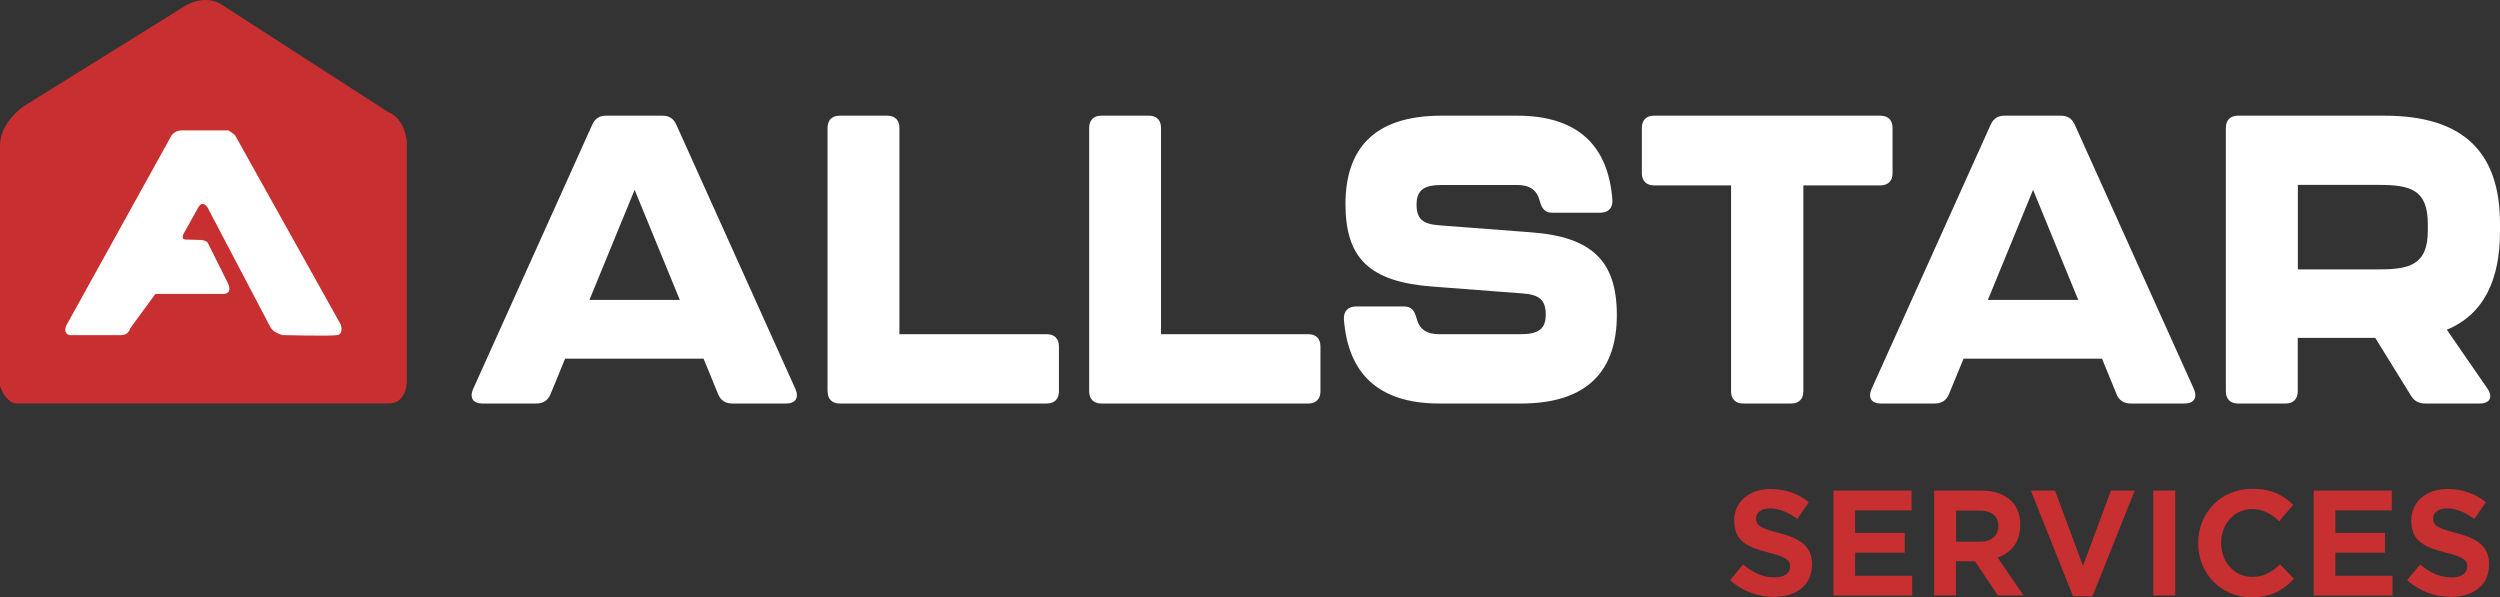
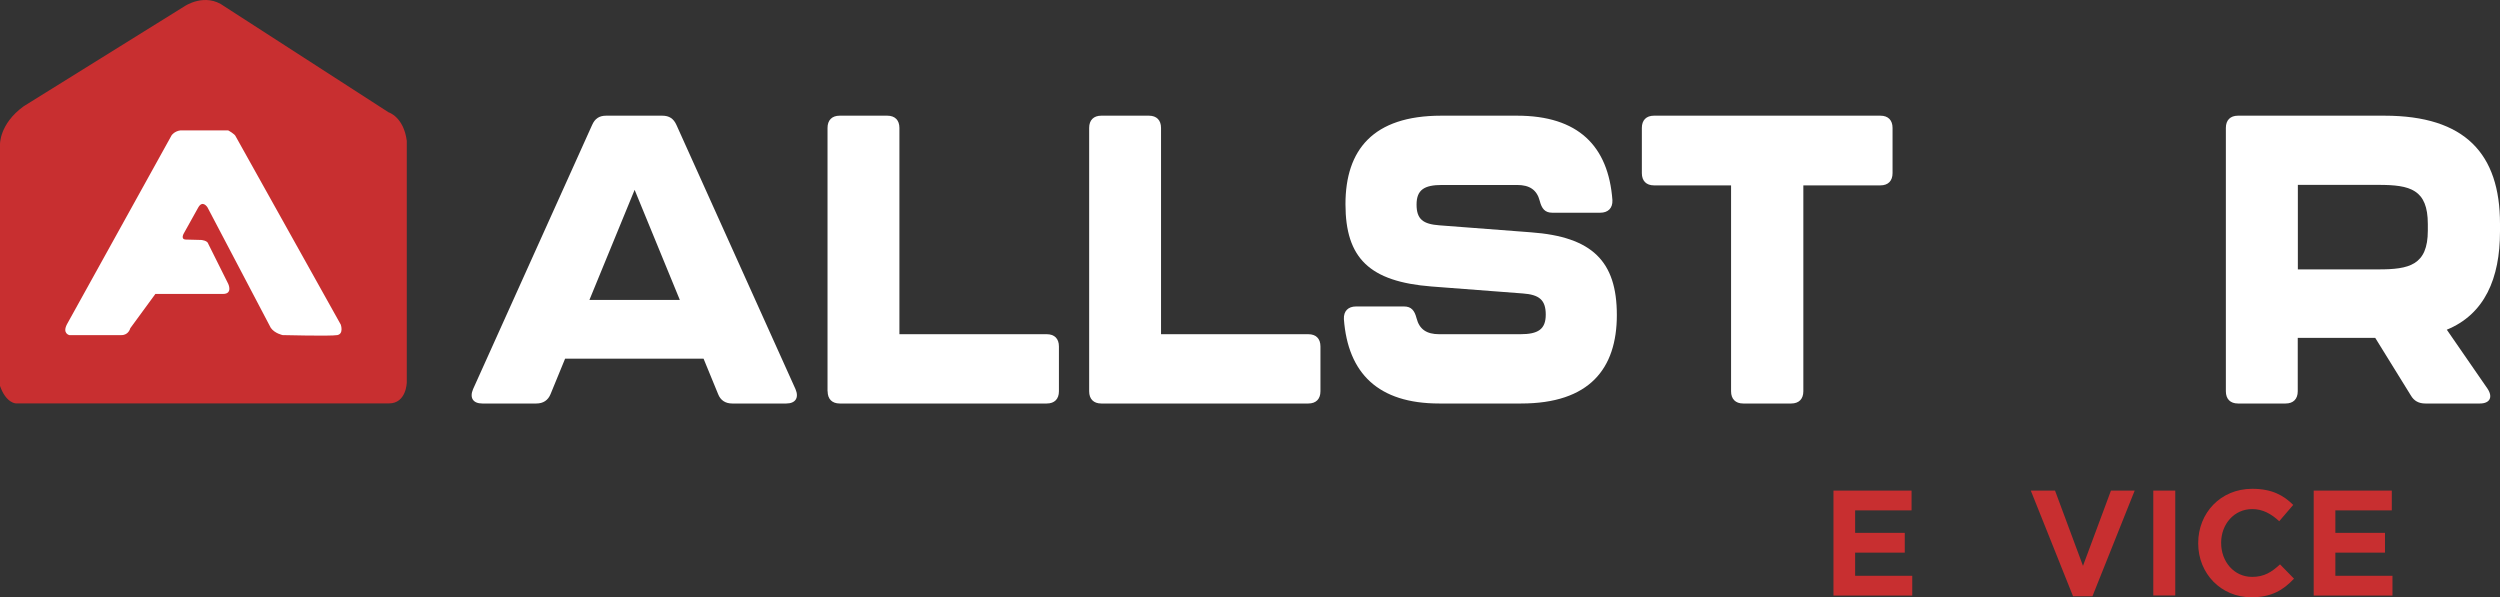
<svg xmlns="http://www.w3.org/2000/svg" width="293" height="70" viewBox="0 0 293 70" fill="none">
  <rect x="0" y="0" width="293" height="70" fill="#333333" stroke="none" />
-   <path d="M202.765 67.996L204.289 66.155C205.397 67.087 206.551 67.67 207.97 67.67C209.113 67.67 209.805 67.18 209.805 66.423V66.388C209.805 65.665 209.367 65.293 207.301 64.768C204.808 64.139 203.25 63.428 203.25 61.016V60.981C203.25 58.791 205.027 57.311 207.497 57.311C209.274 57.311 210.763 57.87 211.998 58.861L210.648 60.818C209.574 60.038 208.501 59.583 207.451 59.583C206.401 59.583 205.812 60.108 205.812 60.737V60.772C205.812 61.611 206.343 61.902 208.49 62.461C210.982 63.102 212.367 64.011 212.367 66.132V66.166C212.367 68.579 210.532 69.953 207.913 69.953C206.055 69.953 204.22 69.312 202.765 67.996Z" fill="#C82F30" />
  <path d="M214.883 57.497H224.034V59.816H217.422V62.45H223.238V64.768H217.422V67.483H224.115V69.802H214.883V57.497Z" fill="#C82F30" />
-   <path d="M226.677 57.497H232.217C233.751 57.497 234.963 57.94 235.76 58.744C236.429 59.42 236.775 60.387 236.775 61.517V61.552C236.775 63.545 235.69 64.792 234.121 65.351L237.167 69.79H234.155L231.467 65.782H229.239V69.79H226.677V57.497ZM232.055 63.486C233.394 63.486 234.202 62.764 234.202 61.681V61.645C234.202 60.469 233.371 59.84 232.009 59.84H229.251V63.486H232.055Z" fill="#C82F30" />
  <path d="M238.01 57.497H240.849L244.126 66.318L247.404 57.497H250.185L245.234 69.883H242.961L238.01 57.497Z" fill="#C82F30" />
  <path d="M252.366 57.497H254.94V69.79H252.366V57.497Z" fill="#C82F30" />
  <path d="M257.629 63.638C257.629 60.142 260.237 57.288 263.964 57.288C266.261 57.288 267.623 58.045 268.765 59.175L267.126 61.086C266.169 60.212 265.199 59.665 263.953 59.665C261.841 59.665 260.318 61.436 260.318 63.603V63.638C260.318 65.805 261.806 67.611 263.953 67.611C265.372 67.611 266.249 67.04 267.219 66.143L268.857 67.821C267.6 69.161 266.215 70 263.872 70C260.294 70 257.629 67.215 257.629 63.685V63.638Z" fill="#C82F30" />
  <path d="M271.166 57.497H280.317V59.816H273.704V62.45H279.521V64.768H273.704V67.483H280.398V69.802H271.166V57.497Z" fill="#C82F30" />
-   <path d="M282.117 67.996L283.641 66.155C284.749 67.087 285.903 67.67 287.322 67.67C288.465 67.67 289.157 67.18 289.157 66.423V66.388C289.157 65.665 288.719 65.293 286.653 64.768C284.16 64.139 282.602 63.428 282.602 61.016V60.981C282.602 58.791 284.379 57.311 286.849 57.311C288.626 57.311 290.115 57.87 291.35 58.861L289.999 60.818C288.926 60.038 287.853 59.583 286.803 59.583C285.753 59.583 285.164 60.108 285.164 60.737V60.772C285.164 61.611 285.695 61.902 287.841 62.461C290.334 63.102 291.719 64.011 291.719 66.132V66.166C291.719 68.579 289.884 69.953 287.264 69.953C285.406 69.953 283.572 69.312 282.117 67.996Z" fill="#C82F30" />
  <path d="M84.165 46.195L82.457 42.035H66.231L64.523 46.195C64.234 46.906 63.669 47.29 62.861 47.29H56.525C55.441 47.29 55.014 46.626 55.441 45.612L69.393 14.653C69.728 13.884 70.247 13.558 71.043 13.558H77.621C78.429 13.558 78.948 13.896 79.283 14.653L93.235 45.612C93.662 46.614 93.235 47.29 92.151 47.29H85.815C85.007 47.29 84.442 46.906 84.165 46.195ZM79.675 35.149L74.378 22.25L69.081 35.149H79.675Z" fill="white" />
  <path d="M96.986 45.857V14.991C96.986 14.082 97.505 13.558 98.406 13.558H103.991C104.891 13.558 105.411 14.082 105.411 14.991V39.169H122.687C123.587 39.169 124.106 39.693 124.106 40.602V45.857C124.106 46.766 123.587 47.29 122.687 47.29H98.417C97.517 47.29 96.998 46.766 96.998 45.857H96.986Z" fill="white" />
  <path d="M127.649 45.857V14.991C127.649 14.082 128.168 13.558 129.068 13.558H134.654C135.554 13.558 136.073 14.082 136.073 14.991V39.169H153.338C154.238 39.169 154.757 39.693 154.757 40.602V45.857C154.757 46.766 154.238 47.29 153.338 47.29H129.068C128.168 47.29 127.649 46.766 127.649 45.857Z" fill="white" />
  <path d="M157.504 37.398C157.458 36.442 158.023 35.918 158.923 35.918H164.555C165.409 35.918 165.79 36.396 166.021 37.304C166.355 38.598 167.198 39.169 168.675 39.169H178.184C180.262 39.169 181.162 38.598 181.162 36.873C181.162 35.149 180.4 34.531 178.461 34.392L167.763 33.576C160.528 33.005 157.689 30.278 157.689 23.928C157.689 17.578 160.908 13.558 168.906 13.558H177.804C184.947 13.558 188.502 17.088 188.975 23.45C189.021 24.406 188.455 24.93 187.555 24.93H181.923C181.069 24.93 180.689 24.452 180.458 23.544C180.123 22.25 179.269 21.679 177.804 21.679H168.998C166.921 21.679 166.021 22.25 166.021 23.975C166.021 25.699 166.782 26.27 168.721 26.41L179.419 27.226C186.609 27.75 189.494 30.616 189.494 36.92C189.494 43.224 186.274 47.29 178.277 47.29H168.675C161.532 47.29 157.977 43.76 157.504 37.398Z" fill="white" />
  <path d="M202.881 45.857V21.726H193.845C192.945 21.726 192.425 21.201 192.425 20.293V14.991C192.425 14.082 192.945 13.558 193.845 13.558H220.388C221.288 13.558 221.807 14.082 221.807 14.991V20.293C221.807 21.201 221.288 21.726 220.388 21.726H211.352V45.857C211.352 46.766 210.832 47.29 209.932 47.29H204.3C203.4 47.29 202.881 46.766 202.881 45.857Z" fill="white" />
-   <path d="M248.062 46.195L246.354 42.035H230.128L228.42 46.195C228.131 46.906 227.566 47.29 226.758 47.29H220.422C219.338 47.29 218.911 46.626 219.338 45.612L233.29 14.653C233.625 13.884 234.144 13.558 234.94 13.558H241.518C242.326 13.558 242.845 13.896 243.18 14.653L257.132 45.612C257.559 46.614 257.132 47.29 256.048 47.29H249.712C248.904 47.29 248.339 46.906 248.05 46.195H248.062ZM243.572 35.149L238.275 22.25L232.978 35.149H243.572Z" fill="white" />
  <path d="M286.768 38.645L291.546 45.566C292.204 46.568 291.788 47.29 290.646 47.29H284.252C283.491 47.29 282.925 46.999 282.544 46.335L278.378 39.6H269.296V45.857C269.296 46.766 268.777 47.29 267.876 47.29H262.291C261.391 47.29 260.871 46.766 260.871 45.857V14.991C260.871 14.082 261.391 13.558 262.291 13.558H279.463C288.926 13.558 293 18.044 293 26.224V27.132C293 32.632 291.2 36.827 286.757 38.645H286.768ZM269.308 31.572H278.771C282.325 31.572 284.541 31.094 284.541 27.027V26.258C284.541 22.192 282.464 21.668 278.771 21.668H269.308V31.572Z" fill="white" />
  <path d="M0 43.096V16.937C0 16.937 -0.092 14.525 2.782 12.451L21.616 0.741C21.616 0.741 24.027 -0.926 26.289 0.741L45.539 13.162C45.539 13.162 47.304 13.686 47.674 16.494V44.82C47.674 44.82 47.639 47.279 45.585 47.279H1.858C1.858 47.279 0.704 47.255 0 45.228V43.084V43.096Z" fill="#C82F30" />
  <path d="M8.125 39.274C8.125 39.274 7.282 39.087 7.848 38.004L20.115 15.853C20.115 15.853 20.438 15.376 21.142 15.282H26.739C26.739 15.282 27.536 15.702 27.628 15.993L39.942 38.05C39.942 38.05 40.311 39.134 39.526 39.274C38.742 39.413 33.133 39.274 33.133 39.274C33.133 39.274 32.198 39.087 31.736 38.423L24.316 24.301C24.316 24.301 23.762 23.404 23.243 24.301L21.569 27.307C21.569 27.307 21.108 28.029 21.754 28.076L23.577 28.123C23.577 28.123 24.328 28.169 24.42 28.601L26.751 33.273C26.751 33.273 27.305 34.45 26.139 34.45H18.211L15.268 38.47C15.268 38.47 15.084 39.274 14.241 39.274H8.125Z" fill="white" />
</svg>